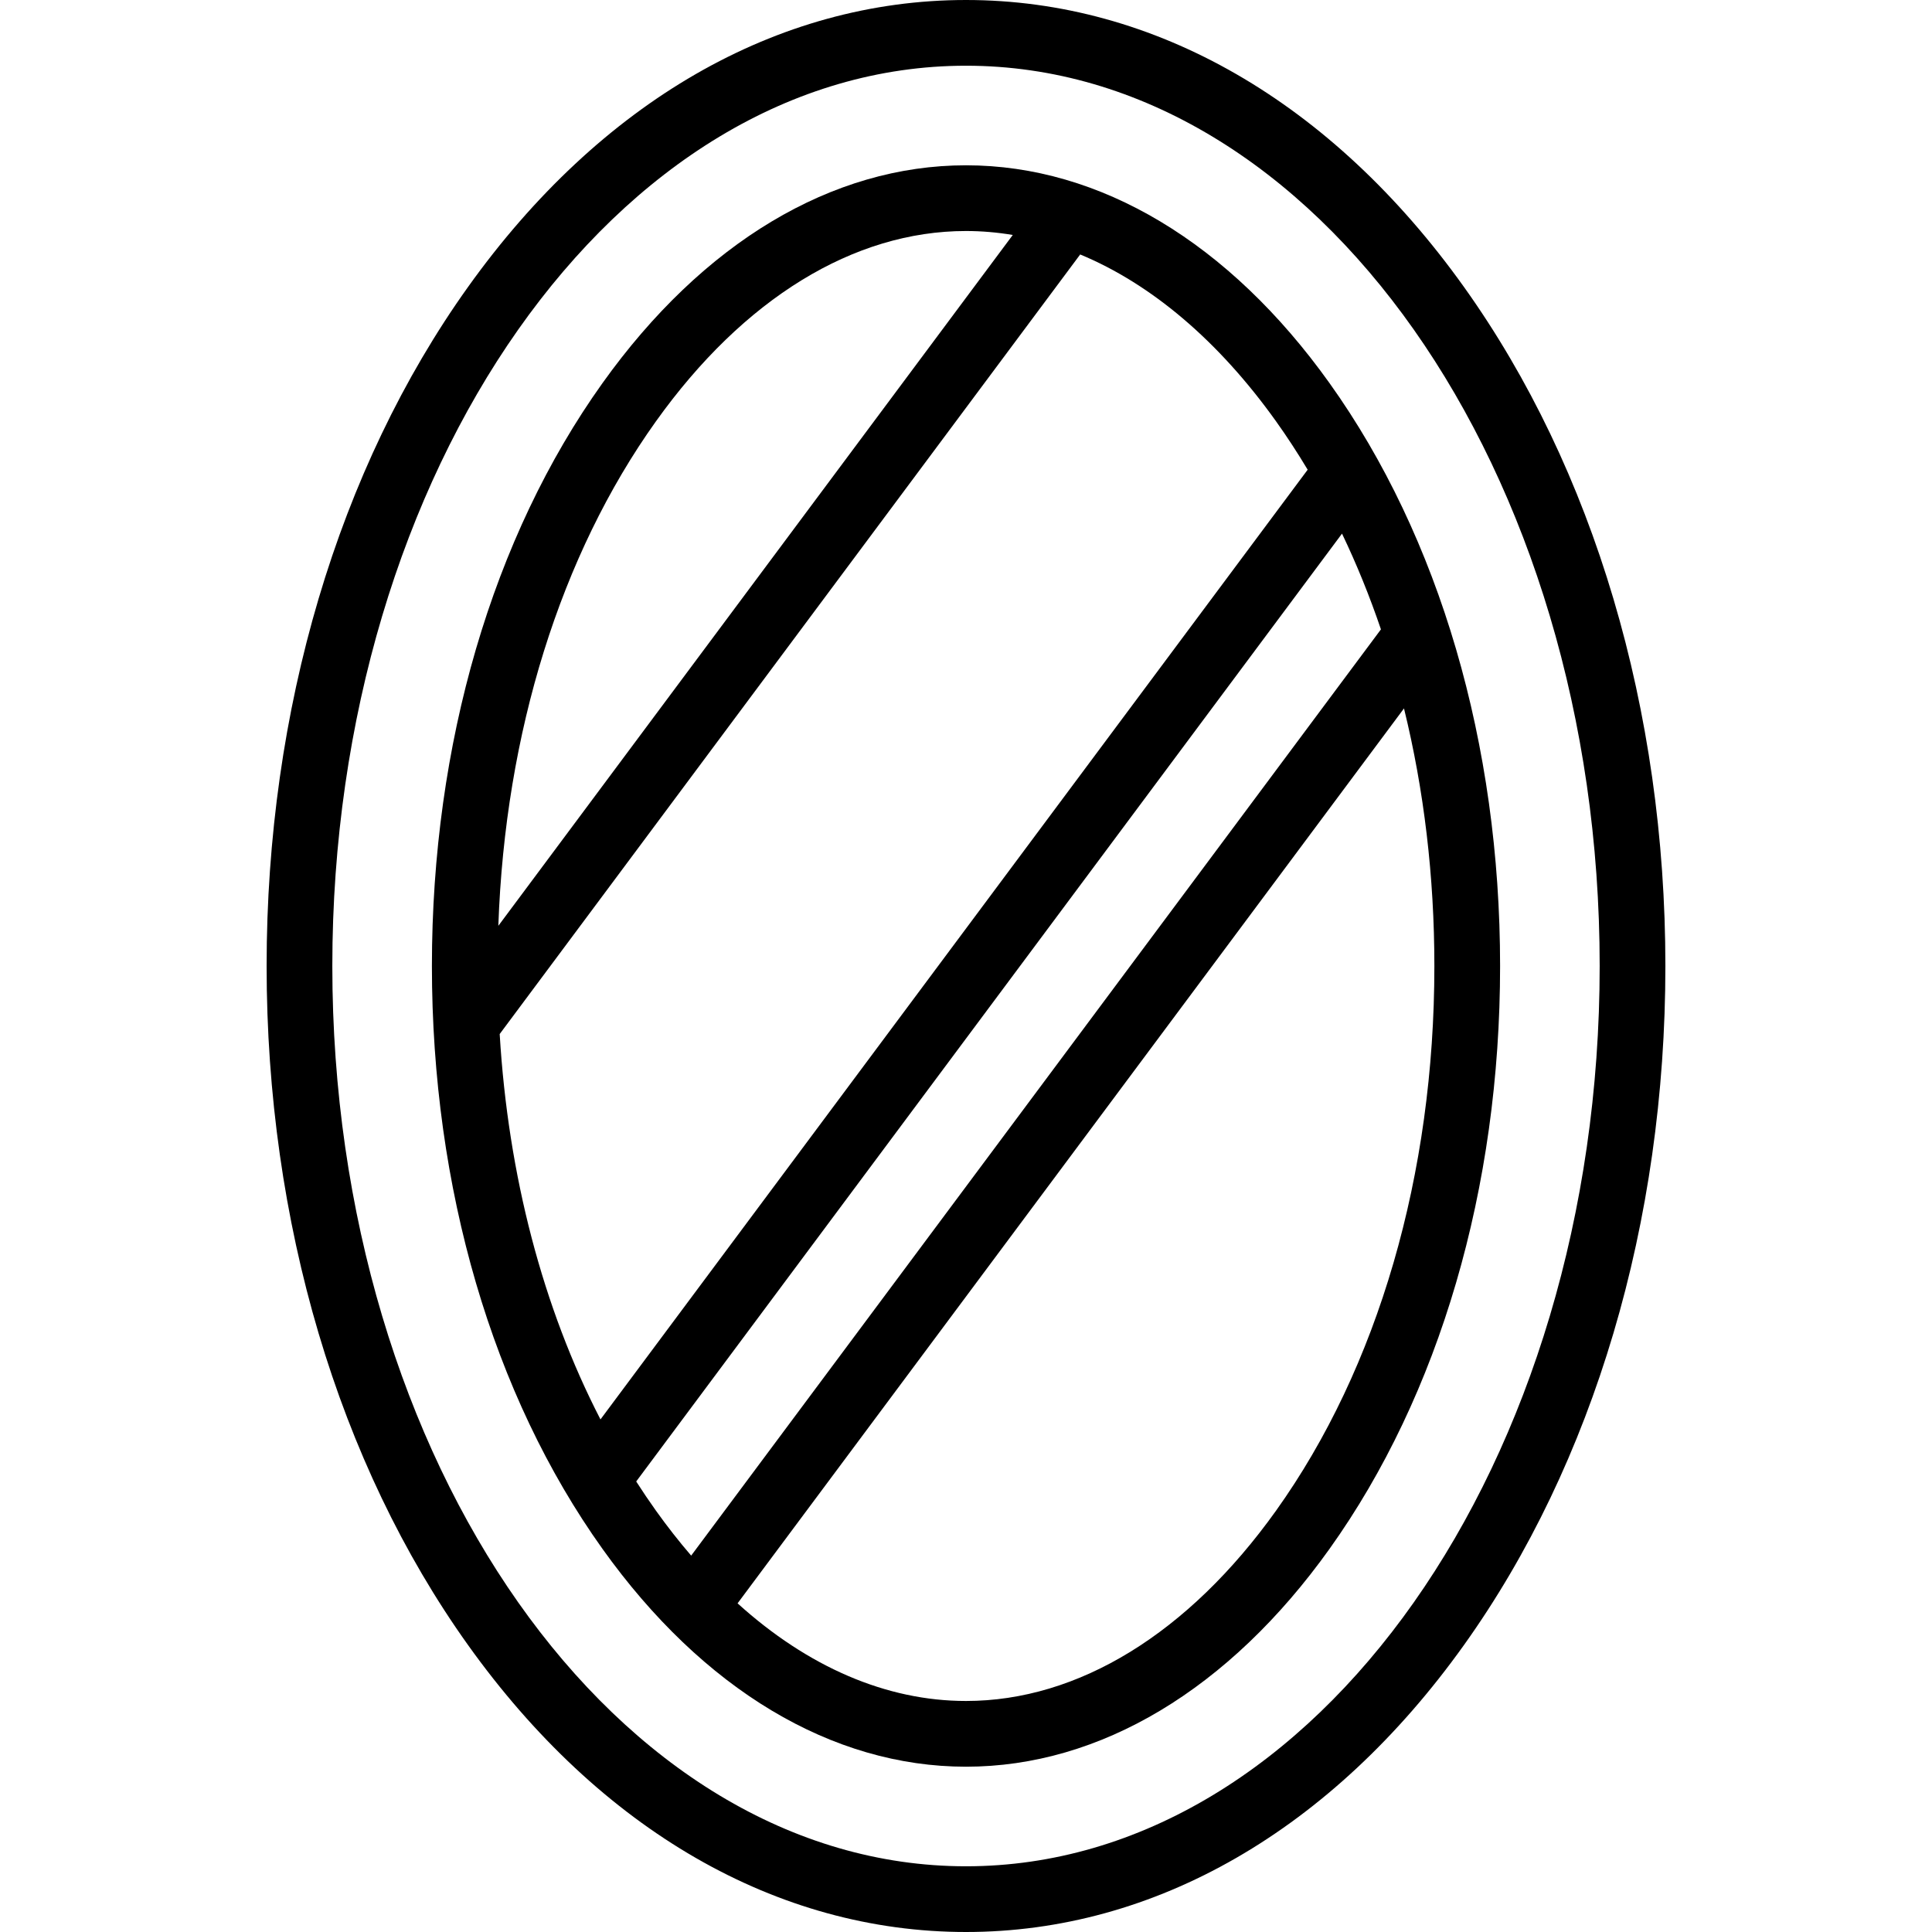
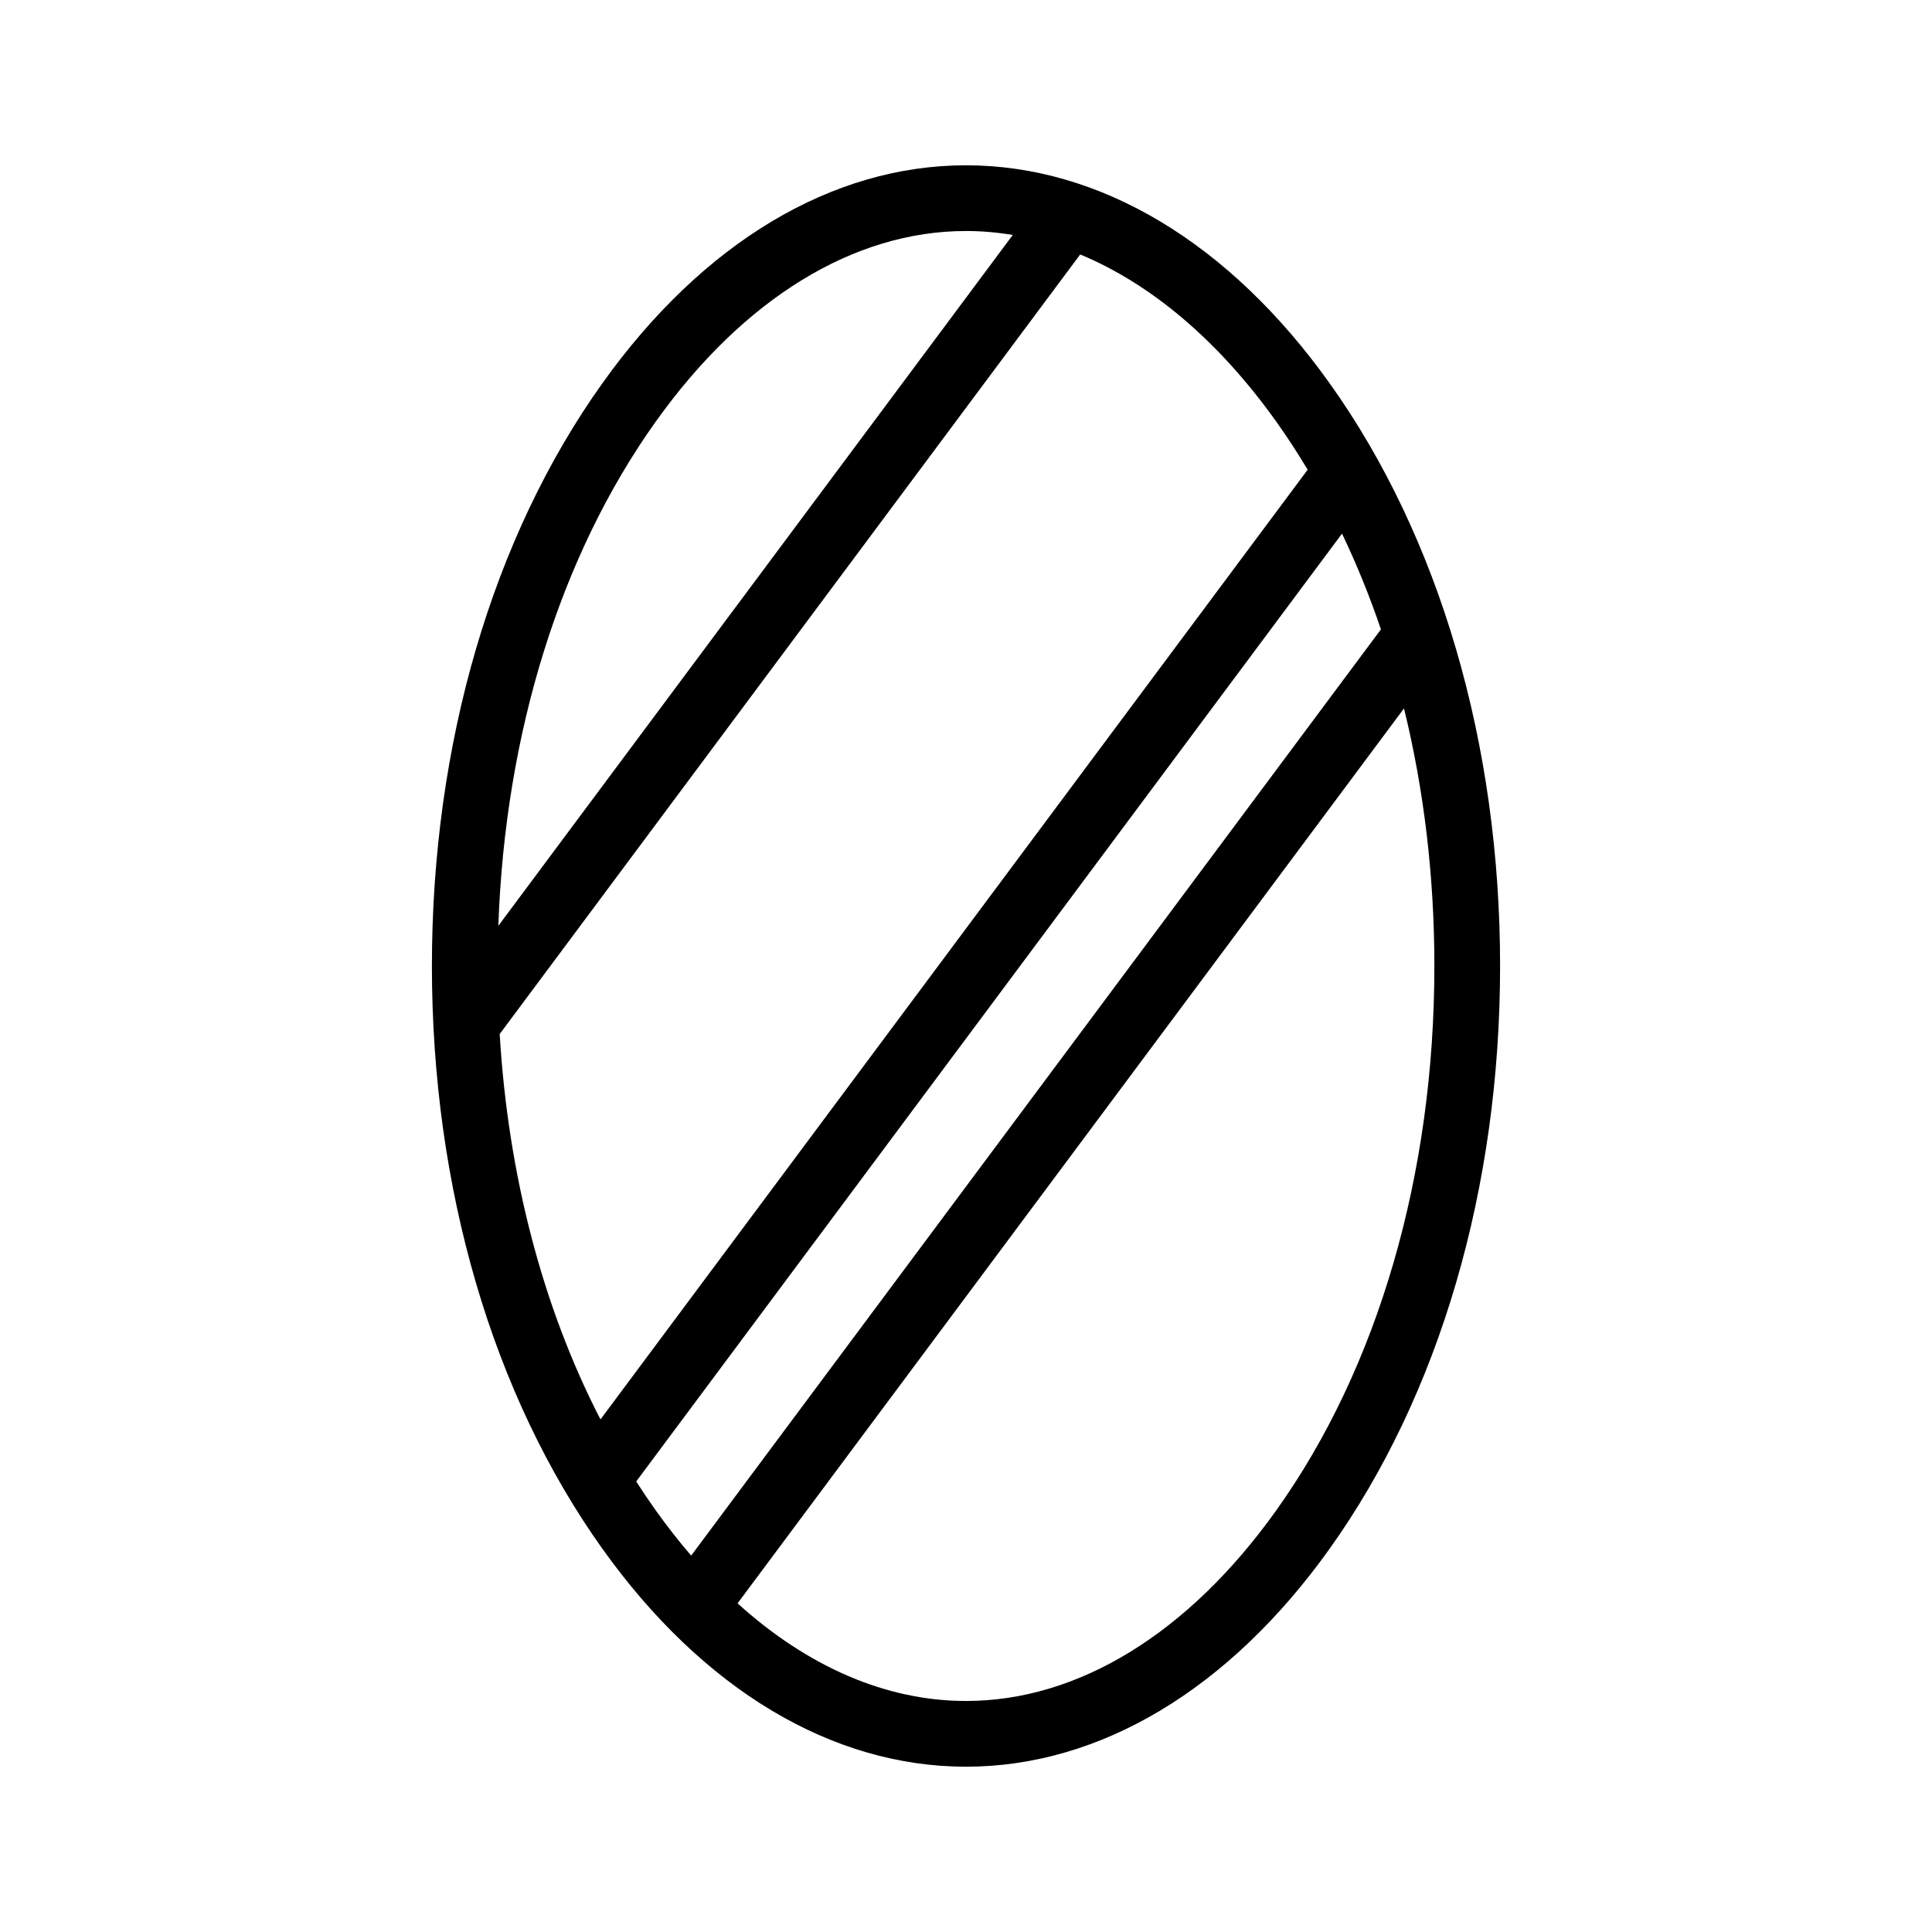
<svg xmlns="http://www.w3.org/2000/svg" version="1.1" viewBox="0 0 441 441" enable-background="new 0 0 441 441">
  <g>
-     <path d="M334.184,65.527C304.002,23.271,263.628,0,220.5,0c-43.128,0-83.502,23.271-113.685,65.527   C77.179,107.019,60.857,162.056,60.857,220.5s16.322,113.481,45.958,154.973C136.998,417.729,177.372,441,220.5,441   c43.127,0,83.501-23.271,113.684-65.527c29.637-41.492,45.958-96.529,45.958-154.973S363.821,107.019,334.184,65.527z M220.5,426   c-79.756,0-144.643-92.187-144.643-205.5S140.744,15,220.5,15s144.643,92.187,144.643,205.5S300.257,426,220.5,426z" />
    <path d="m303.481,87.458c-22.904-32.067-52.375-49.727-82.981-49.727s-60.077,17.66-82.981,49.727c-25.105,35.146-38.931,82.395-38.931,133.042 0,50.647 13.826,97.896 38.931,133.042 22.904,32.066 52.374,49.727 82.981,49.727s60.077-17.66 82.981-49.727c25.105-35.146 38.931-82.395 38.931-133.042 0-50.646-13.826-97.895-38.931-133.042zm-12.206,8.719c2.532,3.544 4.932,7.233 7.214,11.039l-161.424,216.783c-13.151-25.49-21.078-55.704-23.006-87.968l132.505-177.947c16.238,6.741 31.578,19.707 44.711,38.093zm-141.55,0c20.011-28.017 45.146-43.446 70.775-43.446 3.573,0 7.135,0.311 10.676,0.903l-117.425,157.694c1.542-44.032 14.177-84.635 35.974-115.151zm-4.504,241.986l161.107-216.357c3.345,6.975 6.31,14.277 8.885,21.854l-157.445,211.426c-2.76-3.206-5.446-6.626-8.043-10.262-1.549-2.17-3.048-4.393-4.504-6.661zm146.054,6.66c-20.011,28.016-45.146,43.445-70.775,43.445-18.18,0-36.11-7.772-52.141-22.286l152.117-204.277c4.557,18.541 6.935,38.352 6.935,58.794 0.001,47.548-12.833,91.7-36.136,124.324z" />
  </g>
</svg>